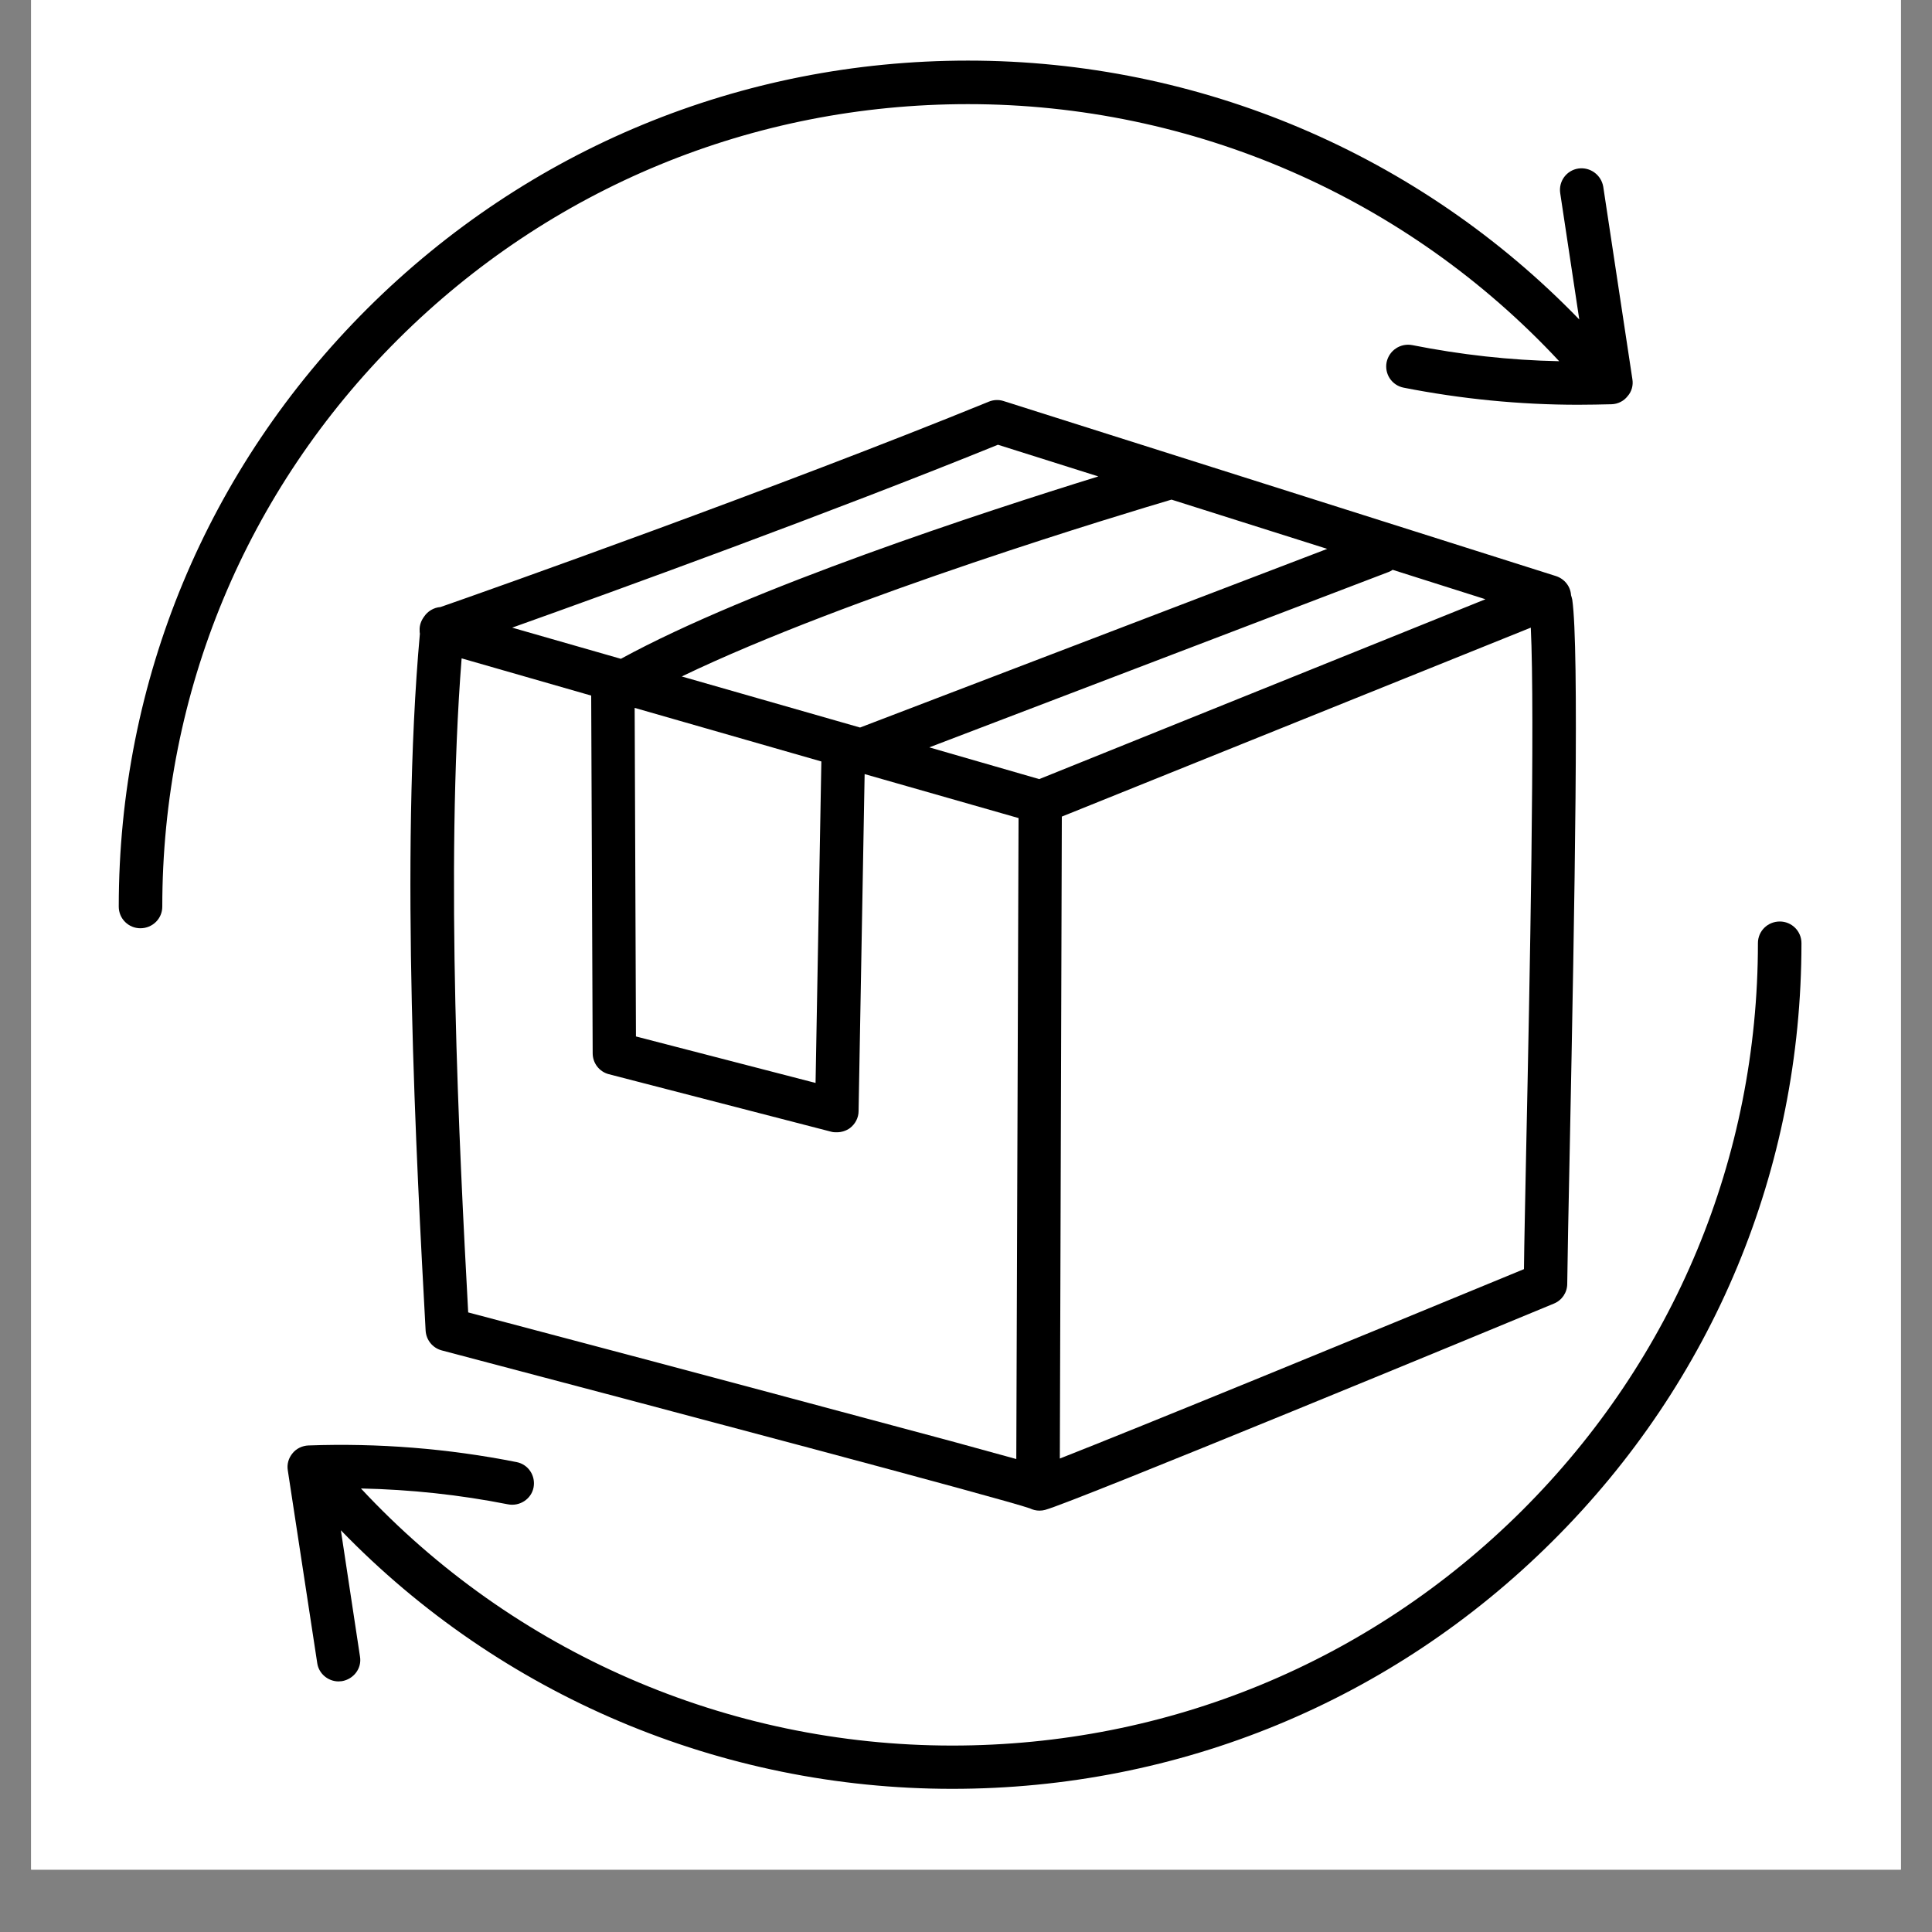
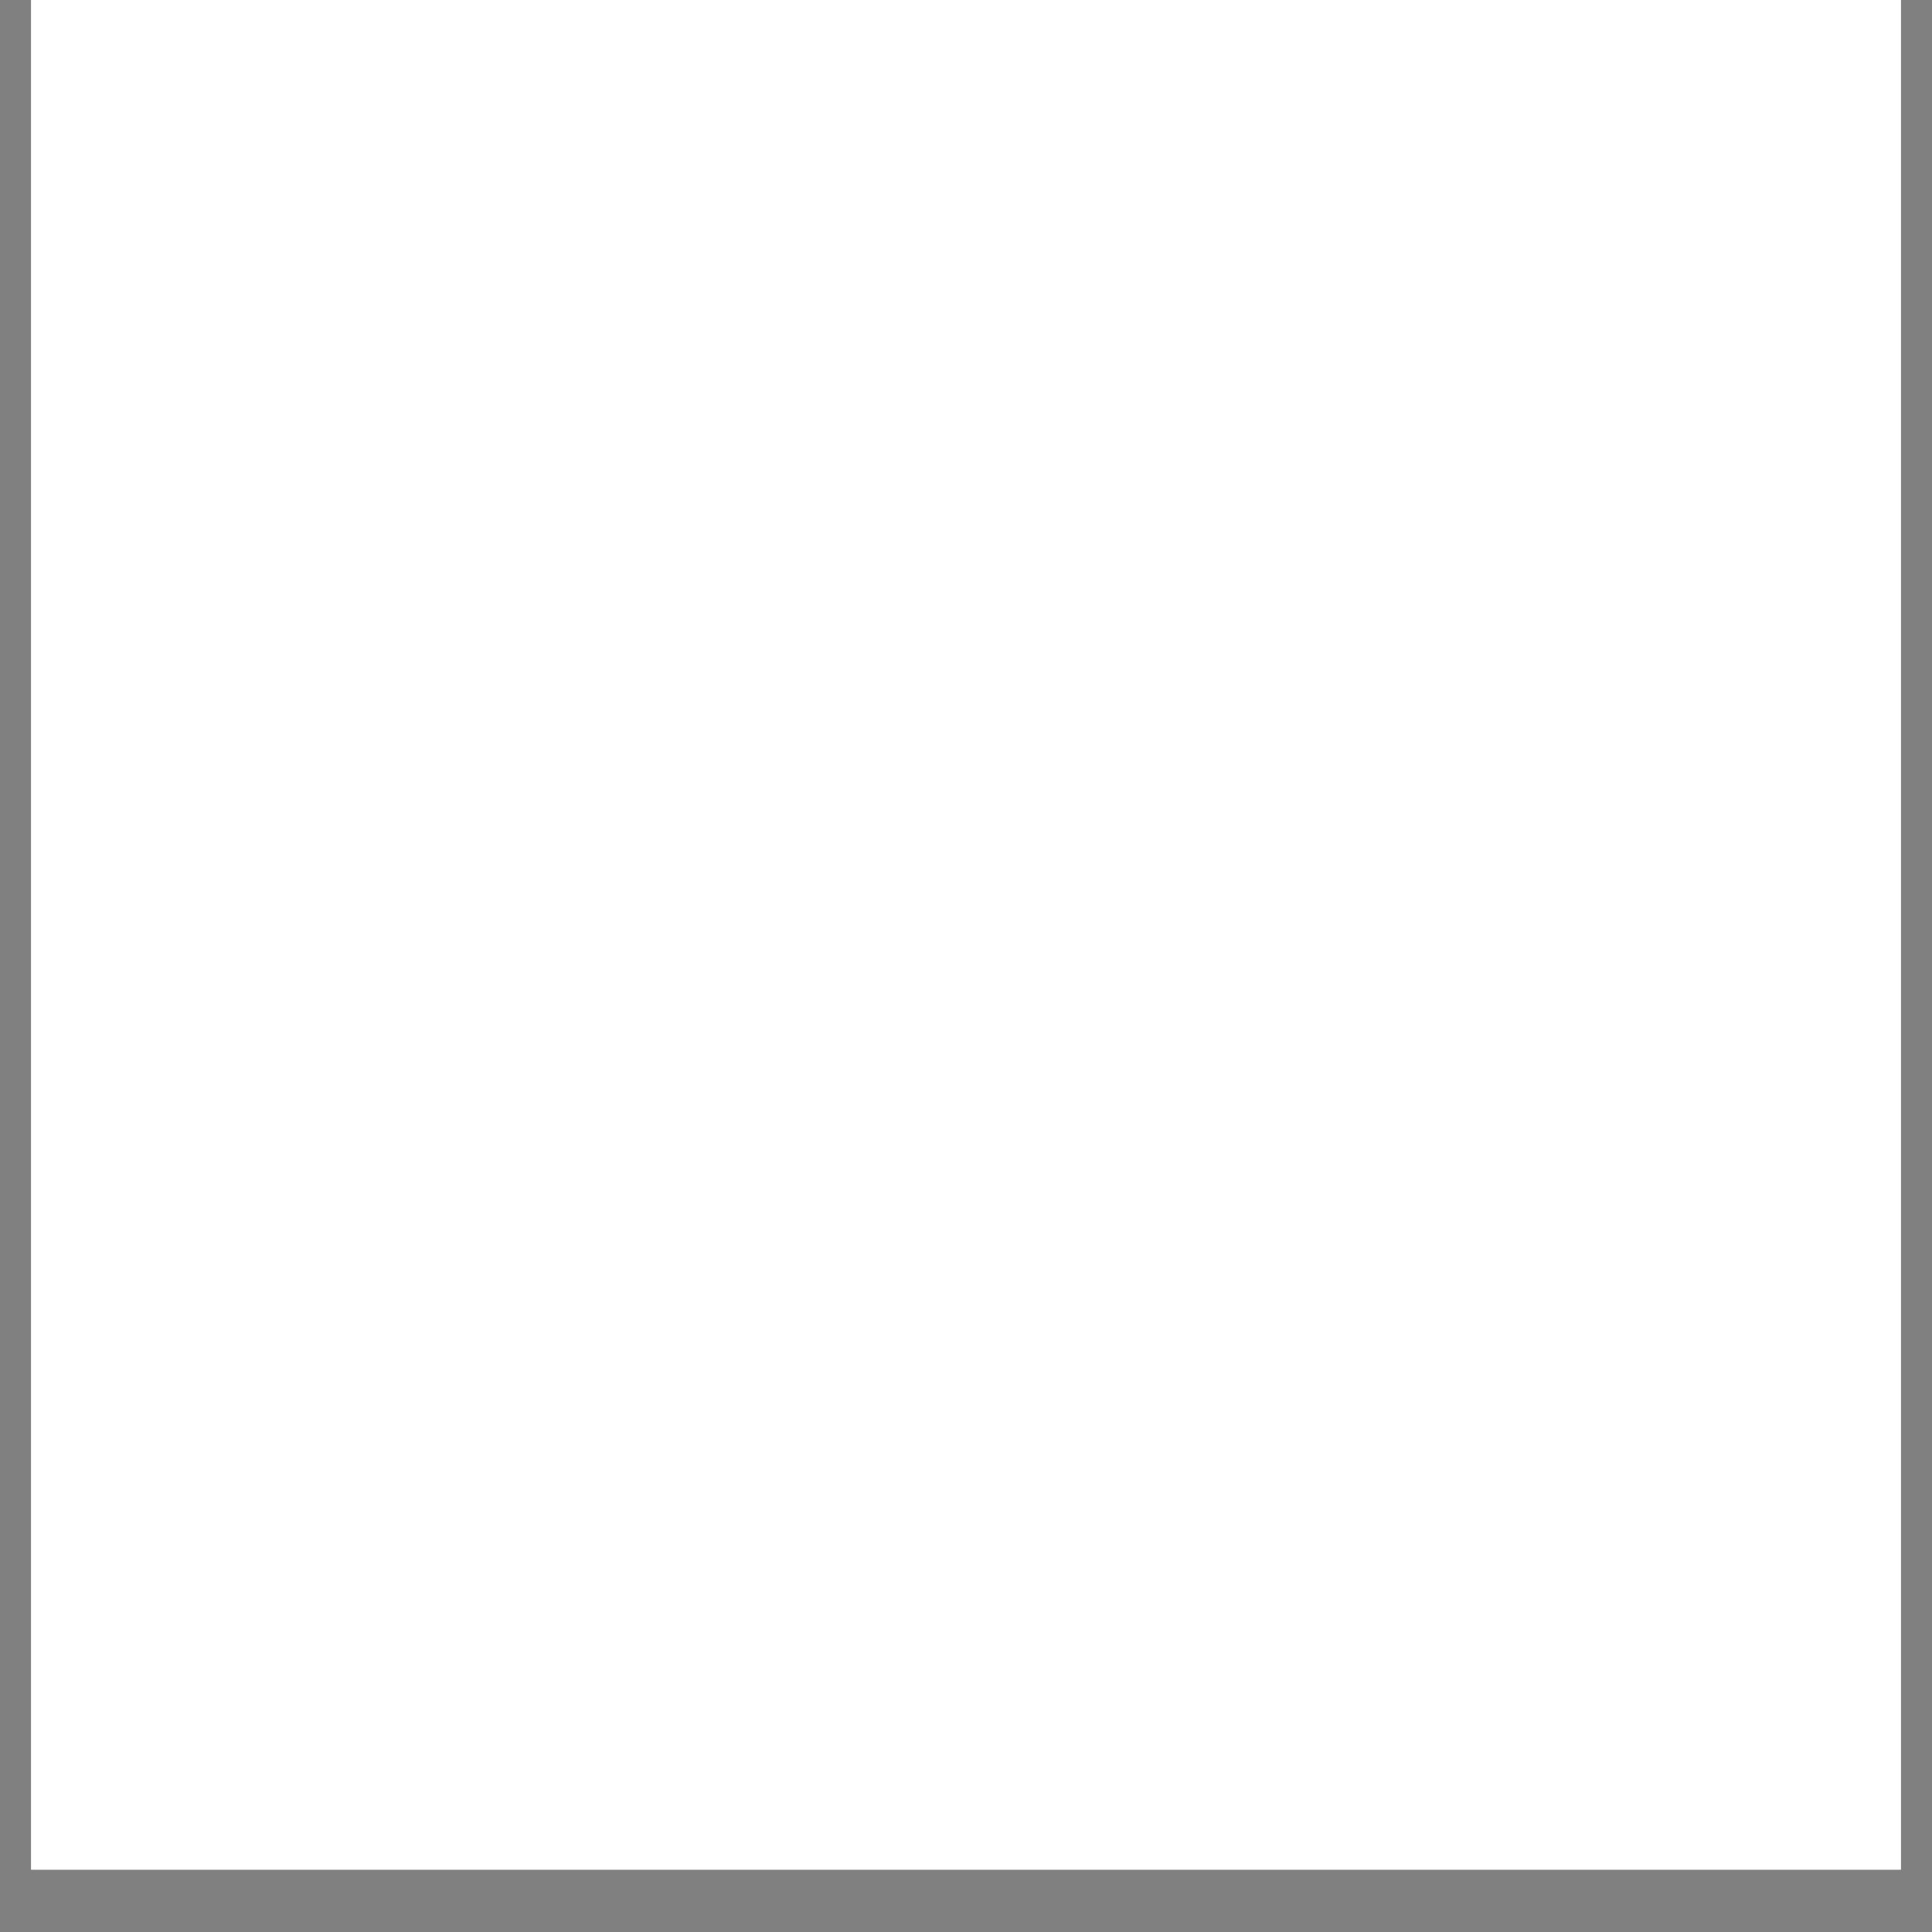
<svg xmlns="http://www.w3.org/2000/svg" version="1.0" preserveAspectRatio="xMidYMid meet" height="40" viewBox="0 0 30 30" zoomAndPan="magnify" width="40">
  <rect x="0" y="0" width="30" height="30" fill="#808080" stroke="none" />
  <defs>
    <clipPath id="0c22060fbe">
      <path clip-rule="nonzero" d="M 0.484 0 L 29.516 0 L 29.516 29.031 L 0.484 29.031 Z M 0.484 0" />
    </clipPath>
    <clipPath id="a832214e94">
      <path clip-rule="nonzero" d="M 1.844 0.938 L 26 0.938 L 26 15 L 1.844 15 Z M 1.844 0.938" />
    </clipPath>
    <clipPath id="f88663070f">
-       <path clip-rule="nonzero" d="M 4 14 L 27.973 14 L 27.973 27.789 L 4 27.789 Z M 4 14" />
-     </clipPath>
+       </clipPath>
  </defs>
  <g clip-path="url(#0c22060fbe)">
    <path fill-rule="nonzero" fill-opacity="1" d="M 0.484 0 L 29.516 0 L 29.516 29.031 L 0.484 29.031 Z M 0.484 0" fill="#ffffff" />
    <path fill-rule="nonzero" fill-opacity="1" d="M 0.484 0 L 29.516 0 L 29.516 29.031 L 0.484 29.031 Z M 0.484 0" fill="#ffffff" />
  </g>
  <g clip-path="url(#a832214e94)">
-     <path fill-rule="nonzero" fill-opacity="1" d="M 15.031 0.941 C 11.508 0.941 8.199 2.309 5.707 4.789 C 3.215 7.273 1.844 10.57 1.844 14.078 C 1.844 14.266 1.996 14.414 2.18 14.414 C 2.367 14.414 2.52 14.266 2.52 14.078 C 2.52 10.75 3.82 7.621 6.184 5.266 C 8.547 2.914 11.688 1.617 15.031 1.617 C 18.527 1.617 21.844 3.066 24.211 5.609 C 23.445 5.594 22.68 5.508 21.93 5.359 C 21.746 5.324 21.57 5.441 21.531 5.625 C 21.496 5.809 21.613 5.984 21.797 6.02 C 22.688 6.195 23.598 6.285 24.504 6.285 C 24.68 6.285 24.855 6.281 25.027 6.277 C 25.125 6.273 25.215 6.227 25.273 6.152 C 25.336 6.082 25.363 5.984 25.348 5.891 L 24.895 2.898 C 24.863 2.715 24.691 2.59 24.508 2.617 C 24.324 2.645 24.199 2.816 24.227 3 L 24.523 4.961 C 22.043 2.398 18.629 0.941 15.031 0.941 Z M 15.031 0.941" fill="#000000" />
-   </g>
+     </g>
  <g clip-path="url(#f88663070f)">
-     <path fill-rule="nonzero" fill-opacity="1" d="M 14.785 27.777 C 18.309 27.777 21.621 26.41 24.109 23.93 C 26.602 21.449 27.973 18.152 27.973 14.645 C 27.973 14.457 27.82 14.309 27.637 14.309 C 27.449 14.309 27.297 14.457 27.297 14.645 C 27.297 17.973 25.996 21.102 23.633 23.457 C 21.27 25.809 18.129 27.105 14.785 27.105 C 11.289 27.105 7.973 25.656 5.605 23.113 C 6.375 23.129 7.137 23.211 7.887 23.359 C 8.07 23.395 8.25 23.277 8.285 23.098 C 8.32 22.914 8.203 22.738 8.02 22.703 C 6.957 22.492 5.871 22.406 4.789 22.445 C 4.695 22.449 4.602 22.492 4.543 22.566 C 4.48 22.641 4.453 22.738 4.469 22.832 L 4.926 25.824 C 4.949 25.988 5.094 26.109 5.258 26.109 C 5.273 26.109 5.289 26.105 5.309 26.105 C 5.492 26.074 5.621 25.906 5.59 25.723 L 5.293 23.762 C 7.773 26.324 11.191 27.777 14.785 27.777 Z M 14.785 27.777" fill="#000000" />
-   </g>
-   <path fill-rule="nonzero" fill-opacity="1" d="M 6.609 20.66 C 6.617 20.805 6.715 20.93 6.859 20.969 C 10.328 21.883 15.582 23.277 15.992 23.422 C 16.039 23.445 16.09 23.457 16.141 23.457 C 16.172 23.457 16.203 23.453 16.23 23.445 C 16.668 23.328 23.367 20.559 24.129 20.242 C 24.254 20.191 24.336 20.07 24.336 19.934 C 24.34 19.566 24.355 18.805 24.375 17.84 C 24.453 13.938 24.523 10.066 24.414 9.312 C 24.41 9.289 24.402 9.266 24.395 9.242 C 24.387 9.105 24.293 8.988 24.16 8.945 L 15.582 6.227 C 15.508 6.203 15.426 6.207 15.352 6.238 C 12.109 7.562 7.574 9.172 6.84 9.426 C 6.734 9.434 6.641 9.492 6.586 9.574 C 6.539 9.637 6.512 9.711 6.516 9.789 C 6.516 9.805 6.516 9.824 6.52 9.84 C 6.207 13.301 6.469 18.082 6.609 20.66 Z M 11.609 21.531 C 9.77 21.039 7.914 20.551 7.27 20.379 C 7.133 17.852 6.91 13.496 7.168 10.223 L 9.18 10.801 L 9.203 16.355 C 9.203 16.508 9.305 16.641 9.453 16.68 L 12.91 17.574 C 12.938 17.582 12.965 17.582 12.996 17.582 C 13.066 17.582 13.141 17.559 13.199 17.516 C 13.281 17.453 13.332 17.355 13.332 17.254 L 13.426 12.02 L 15.816 12.703 L 15.781 22.656 C 15.551 22.594 15.23 22.504 14.773 22.379 C 14.004 22.172 12.941 21.887 11.609 21.531 Z M 20.609 8.523 L 13.355 11.297 L 10.586 10.504 C 13.176 9.258 17.52 7.957 18.191 7.758 Z M 12.754 11.824 L 12.664 16.816 L 9.875 16.094 L 9.855 10.992 Z M 23.699 17.828 C 23.684 18.629 23.668 19.289 23.664 19.707 C 21.148 20.746 17.652 22.18 16.457 22.648 L 16.488 12.68 L 23.77 9.746 C 23.836 11.094 23.754 15.246 23.699 17.828 Z M 16.137 12.098 L 14.43 11.605 L 21.559 8.883 C 21.582 8.875 21.605 8.863 21.625 8.848 L 23.066 9.305 Z M 15.496 6.906 L 17.055 7.398 C 15.277 7.949 11.656 9.129 9.641 10.23 L 7.953 9.746 C 9.586 9.164 12.918 7.953 15.496 6.906 Z M 15.496 6.906" fill="#000000" />
+     </g>
</svg>